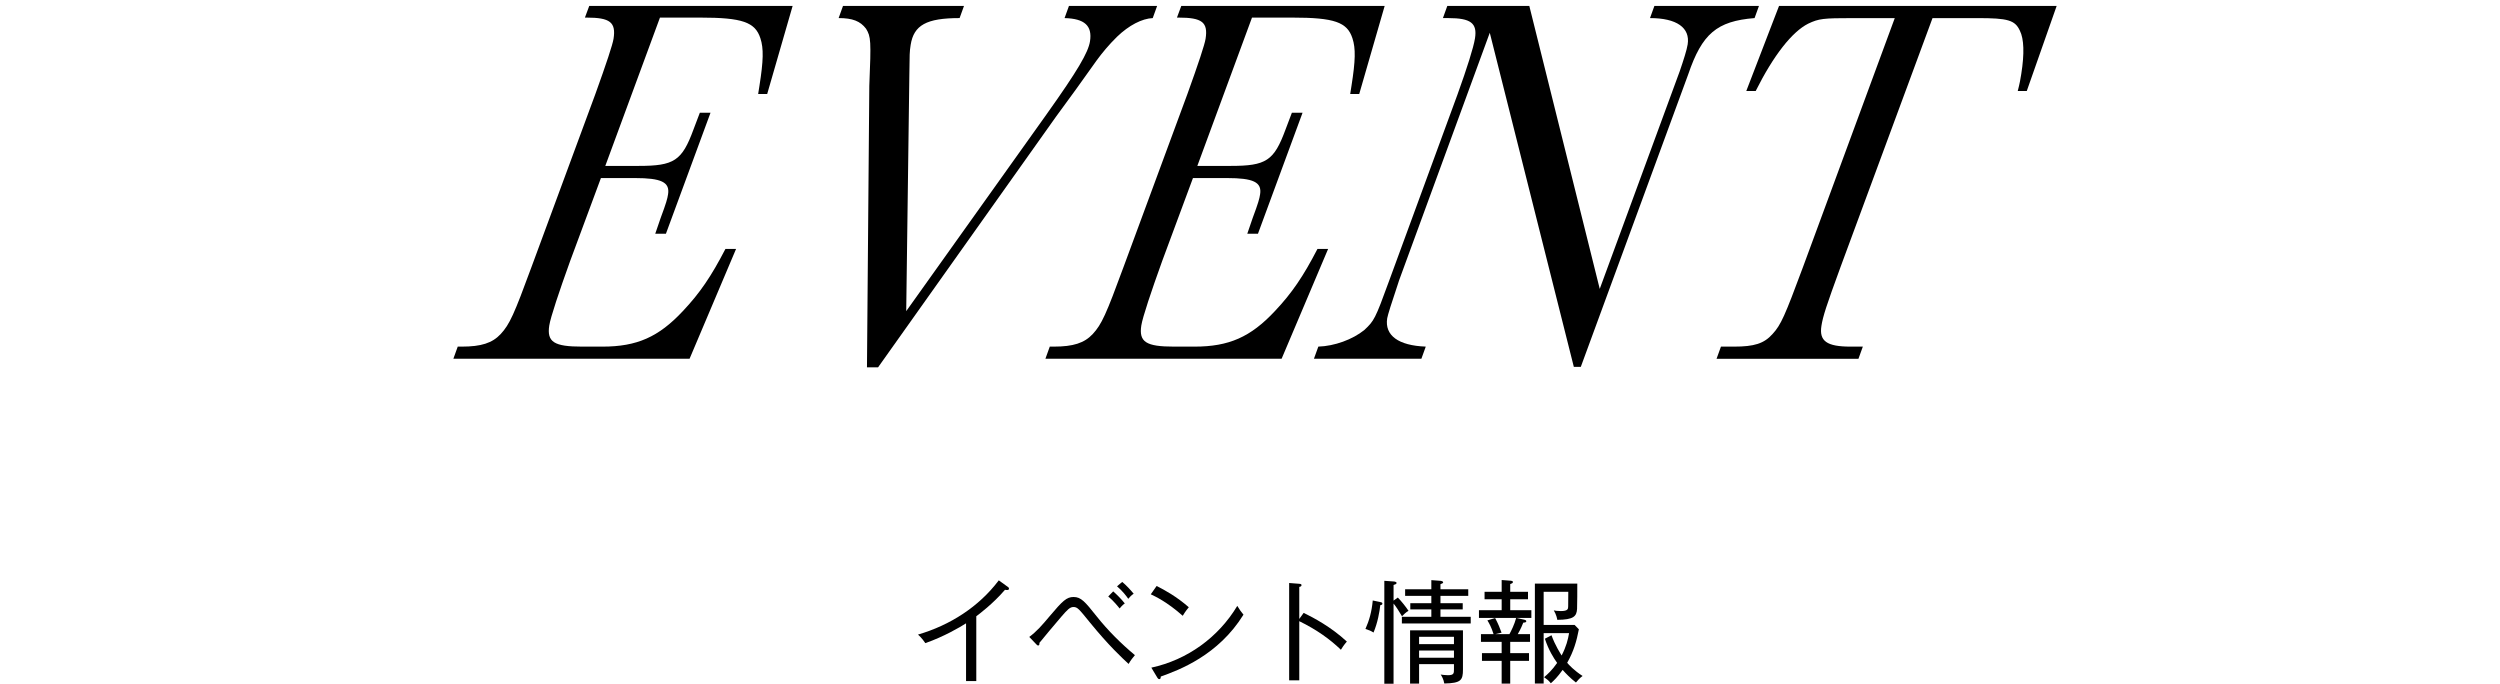
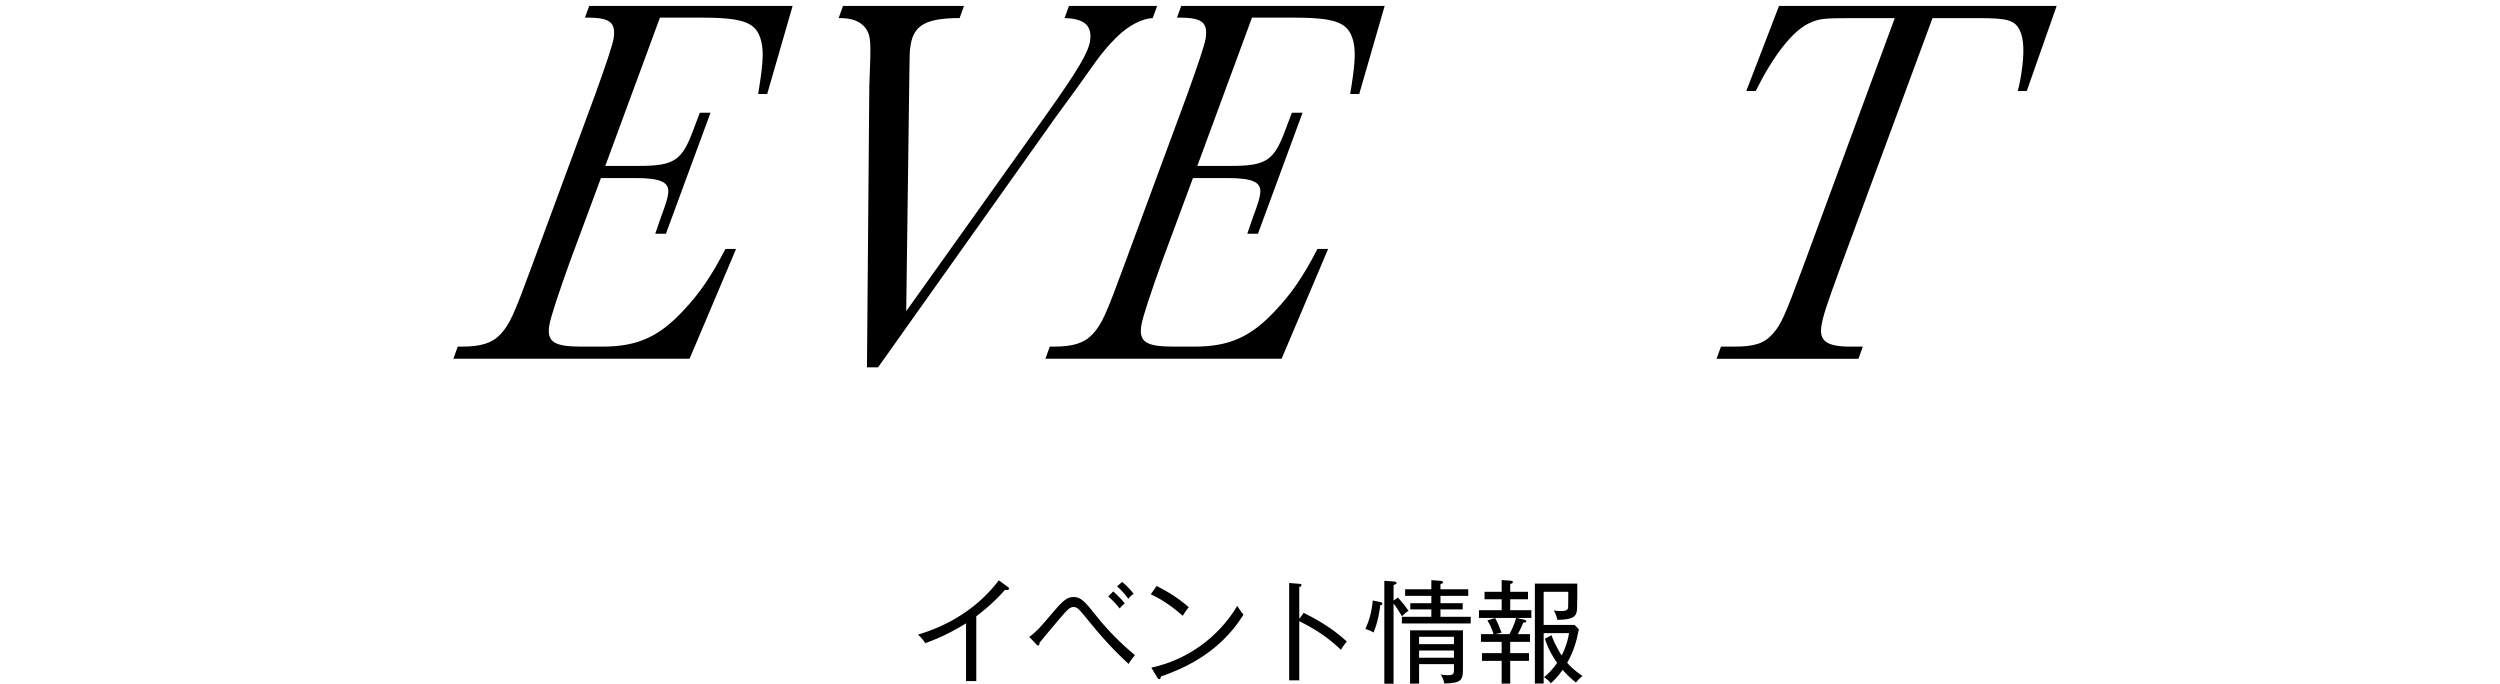
<svg xmlns="http://www.w3.org/2000/svg" id="_レイヤー_1" data-name="レイヤー 1" width="200" height="54.699" viewBox="0 0 200 54.699">
  <g>
    <path d="M58.886,19.913l-3.721,8.788h-18.896l.35-.972h.328c1.542,0,2.44-.283,3.114-1.012.711-.769,1.07-1.579,2.454-5.346l5.114-13.849q1.344-3.726,1.453-4.414c.212-1.336-.288-1.701-2.158-1.701h-.131l.345-.931h16.271l-2.035,7.046h-.722l.102-.648c.321-2.025.344-2.997.079-3.807-.418-1.296-1.443-1.66-4.822-1.66h-3.215l-4.373,11.865h2.658c2.853,0,3.476-.405,4.398-2.916l.507-1.336h.854l-3.567,9.678h-.854l.43-1.255c.454-1.215.539-1.539.596-1.903.154-.972-.55-1.296-2.649-1.296h-2.723l-2.463,6.641c-.877,2.43-1.565,4.495-1.667,5.143-.212,1.336.387,1.701,2.617,1.701h1.641c2.756,0,4.485-.769,6.42-2.834,1.379-1.458,2.279-2.794,3.413-4.981h.854Z" />
    <path d="M83.755,9.101c2.449-3.442,3.303-4.9,3.444-5.791.199-1.255-.433-1.822-2.034-1.863l.351-.972h7.053l-.35.972c-.86.041-1.895.567-2.862,1.498-.66.648-1.19,1.296-1.607,1.863-1.143,1.62-2.232,3.118-3.277,4.536l-14.23,20.045h-.886l.187-22.516c.15-3.645.13-3.928-.26-4.576-.461-.607-1.079-.851-2.194-.851l.35-.972h9.679l-.351.972c-2.657,0-3.666.567-3.916,2.146-.09.567-.083.729-.103,2.308l-.252,18.992,11.26-15.793Z" />
    <path d="M106.25,19.913l-3.722,8.788h-18.896l.35-.972h.328c1.542,0,2.44-.283,3.114-1.012.711-.769,1.07-1.579,2.454-5.346l5.114-13.849q1.344-3.726,1.453-4.414c.212-1.336-.288-1.701-2.158-1.701h-.131l.345-.931h16.271l-2.035,7.046h-.722l.102-.648c.321-2.025.344-2.997.079-3.807-.418-1.296-1.443-1.66-4.822-1.66h-3.215l-4.373,11.865h2.658c2.854,0,3.475-.405,4.399-2.916l.506-1.336h.854l-3.567,9.678h-.854l.43-1.255c.454-1.215.539-1.539.596-1.903.154-.972-.55-1.296-2.649-1.296h-2.723l-2.463,6.641c-.877,2.43-1.565,4.495-1.667,5.143-.212,1.336.387,1.701,2.617,1.701h1.641c2.756,0,4.485-.769,6.42-2.834,1.379-1.458,2.279-2.794,3.413-4.981h.854Z" />
-     <path d="M111.903,22.505q-.869,2.592-.927,2.956c-.218,1.377.899,2.187,3.085,2.268l-.351.972h-8.596l.352-.972c1.286-.04,2.747-.567,3.689-1.336.77-.729.856-.85,1.96-3.888l5.483-14.943c.76-2.106,1.286-3.766,1.401-4.495.192-1.215-.335-1.62-2.14-1.62h-.426l.351-.972h6.561l5.634,22.637,6.399-17.413c.305-.891.565-1.701.635-2.146.212-1.336-.881-2.106-3.013-2.106l.351-.972h8.365l-.351.972c-3.023.243-4.201,1.255-5.305,4.495l-8.596,23.407h-.558l-6.724-26.727-7.283,19.884Z" />
    <path d="M139.703,7.279l2.619-6.803h22.21l-2.39,6.803h-.722c.168-.648.219-.972.283-1.377.257-1.62.213-2.794-.111-3.442-.39-.85-.955-1.012-3.383-1.012h-3.608l-7.348,19.883c-1.157,3.159-1.417,3.969-1.539,4.738-.192,1.215.427,1.66,2.329,1.66h.984l-.351.972h-11.352l.352-.972h1.05c1.607,0,2.401-.243,3.08-1.012.673-.729.985-1.458,2.415-5.305l7.36-19.964h-3.346c-2.396,0-2.729.041-3.581.445-1.283.648-2.76,2.511-4.199,5.386h-.754Z" />
  </g>
  <g>
    <path d="M80.578,47.202c-.045,0-.09,0-.18-.018-.945,1.107-2.097,1.971-2.295,2.115v5.184h-.819v-4.617c-.459.297-1.8,1.08-3.258,1.584-.054-.081-.279-.414-.585-.684,2.556-.747,4.86-2.214,6.462-4.338l.747.54c.045.027.072.072.072.126,0,.072-.063.108-.144.108Z" />
    <path d="M90.289,53.115c-.549-.504-1.593-1.476-3.069-3.285-.927-1.143-1.026-1.269-1.35-1.269-.279,0-.495.234-.963.774-.486.567-1.53,1.809-1.755,2.097.009.09.009.207-.108.207-.045,0-.081-.036-.135-.09l-.567-.594c.576-.423,1.026-.936,1.62-1.647,1.053-1.251,1.368-1.548,1.926-1.548.594,0,.909.369,1.845,1.548.909,1.143,1.944,2.169,3.06,3.105-.144.162-.36.441-.504.702ZM89.569,48.678c-.09-.117-.468-.594-.909-.963l.396-.405c.252.216.684.648.927.963-.198.135-.351.333-.414.405ZM90.262,47.904c-.144-.207-.459-.63-.9-.999l.414-.351c.306.243.702.675.918.945-.18.117-.297.243-.432.405Z" />
    <path d="M94.618,49.263c-1.26-1.116-2.196-1.548-2.556-1.719l.468-.666c.675.342,1.593.846,2.574,1.701-.261.315-.414.558-.486.684ZM92.863,54.123c-.009.153-.027.207-.126.207-.063,0-.117-.063-.144-.108l-.486-.81c2.871-.621,5.355-2.412,6.876-4.941.18.297.306.477.495.702-2.016,3.258-5.148,4.428-6.615,4.95Z" />
    <path d="M107.272,51.981c-.864-.837-1.944-1.611-3.33-2.286v4.734h-.81v-7.789l.819.064c.117.009.171.037.171.11,0,.101-.117.128-.18.137v2.565l.351-.486c.792.387,2.169,1.107,3.456,2.295-.225.252-.423.558-.477.657Z" />
    <path d="M110.422,48.417c-.054.503-.207,1.403-.54,2.186-.216-.135-.342-.189-.647-.287.297-.666.504-1.368.585-2.277l.566.117c.117.027.207.036.207.135,0,.099-.117.117-.171.126ZM112.159,49.3c-.234-.406-.495-.801-.675-1.017v6.416h-.738v-8.234l.765.054c.055,0,.216.036.216.117,0,.09-.116.126-.242.162v1.25l.342-.243c.279.28.647.747.855,1.062-.18.09-.414.316-.521.433ZM112.15,49.875v-.53h2.357v-.595h-1.683v-.494h1.683v-.586h-2.097v-.53h2.097v-.729l.73.054c.099.009.216.054.216.117,0,.072-.072.099-.216.153v.405h2.223v.53h-2.223v.586h1.781v.494h-1.781v.595h2.421v.53h-5.508ZM115.543,54.681c-.054-.332-.198-.584-.288-.719.117.018.333.054.576.054.486,0,.486-.153.486-.487v-.397h-2.79v1.557h-.721v-4.265h4.231v3.131c0,.864-.153,1.098-1.494,1.125ZM116.317,50.946h-2.79v.586h2.79v-.586ZM116.317,52.044h-2.79v.577h2.79v-.577Z" />
    <path d="M121.303,49.434l.648.144c.072.018.152.045.152.117,0,.099-.116.108-.242.117-.055.135-.19.495-.441.919h.981v.62h-1.584v.901h1.503v.62h-1.503v1.818h-.685v-1.818h-1.575v-.62h1.575v-.901h-1.656v-.62h1.009c-.181-.577-.369-.901-.495-1.099l.621-.189c.242.45.387.82.513,1.171l-.495.117h1.125c.126-.225.397-.757.54-1.297h-2.978v-.62h1.817v-.874h-1.368v-.593h1.368v-.945l.711.054c.081.009.19.018.19.108,0,.09-.108.126-.216.162v.621h1.422v.593h-1.422v.874h1.691v.62h-1.206ZM126.073,54.599c-.45-.351-.792-.702-1.062-1.008-.423.594-.684.837-.944,1.071-.198-.243-.252-.279-.54-.486.27-.225.639-.558,1.044-1.143-.271-.378-.685-1.025-.981-1.935l.531-.278c.279.8.738,1.503.81,1.62.378-.738.504-1.269.595-1.791h-2.034v4.032h-.702v-7.992h3.393c0,.369,0,1.746-.018,2.025-.036.603-.288.864-1.584.873-.009-.09-.072-.414-.279-.756.135.027.279.054.567.054.576,0,.585-.18.585-.387,0-.171.009-.855.009-1.152h-1.971v2.646h2.475l.342.351c-.18.935-.404,1.746-.935,2.681.135.162.549.612,1.232,1.053-.189.135-.404.36-.53.522Z" />
  </g>
</svg>